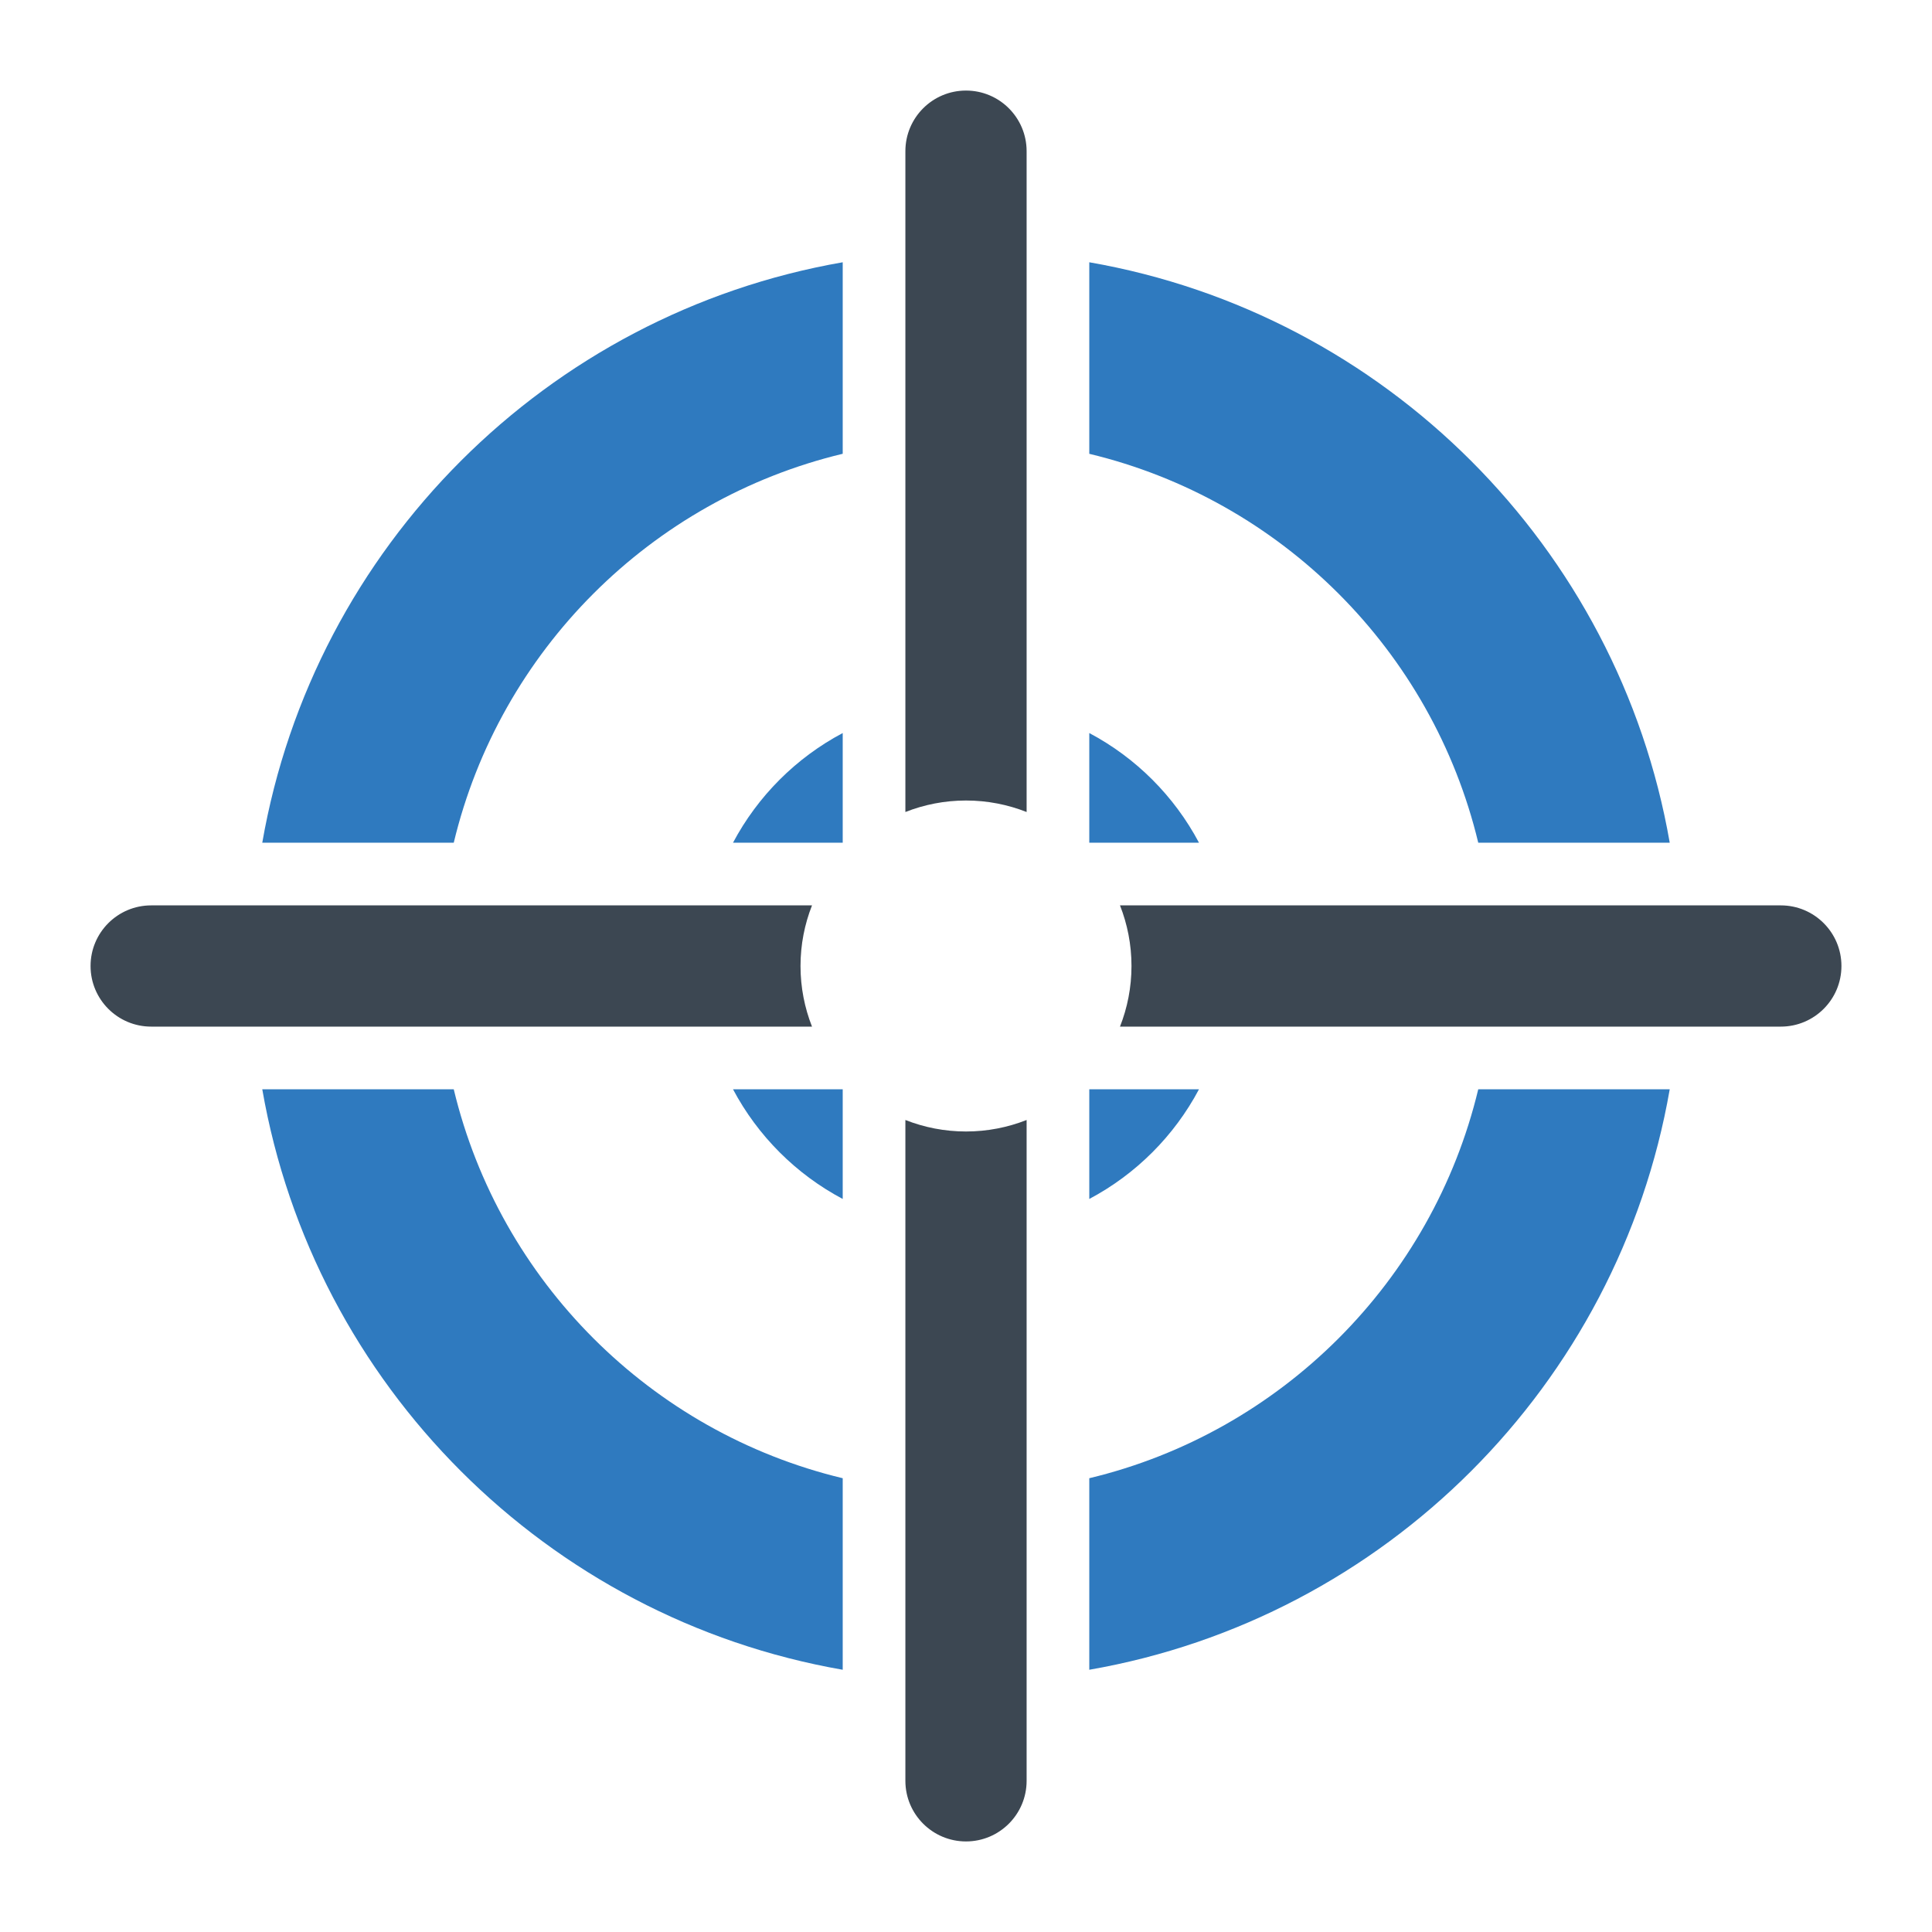
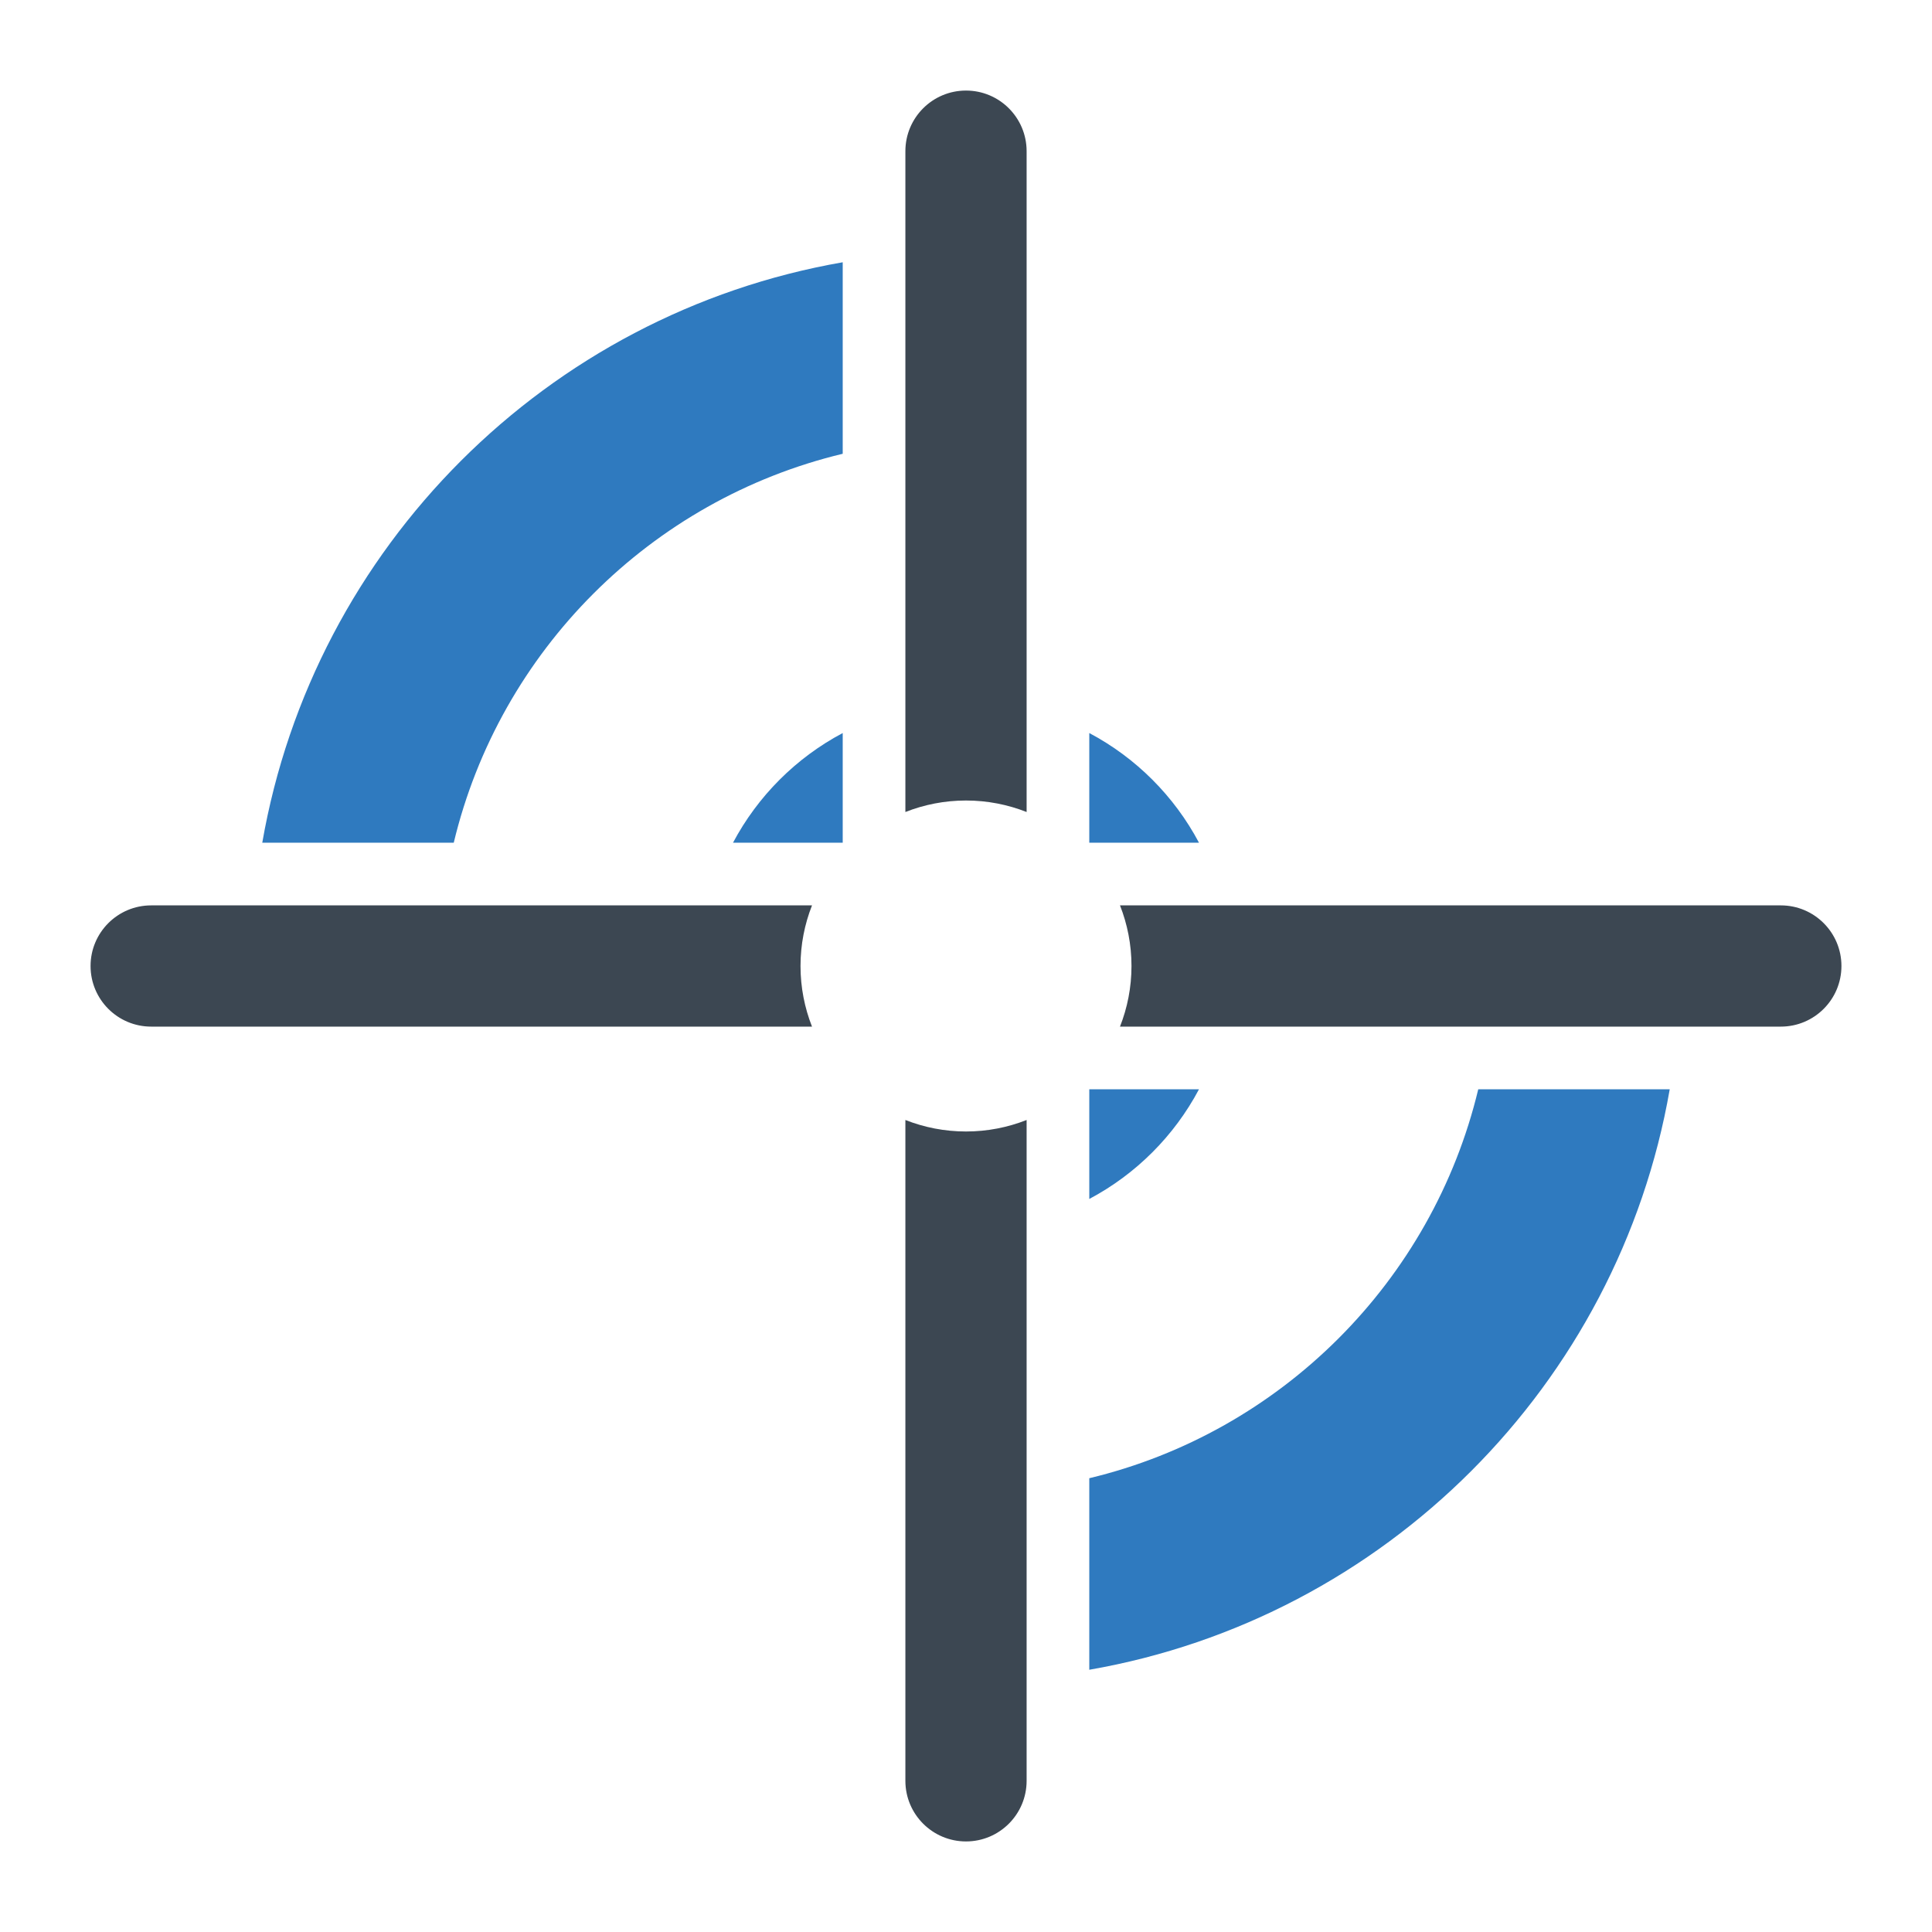
<svg xmlns="http://www.w3.org/2000/svg" enable-background="new 0 0 64 64" id="Layer_1" version="1.1" viewBox="0 0 64 64" xml:space="preserve">
  <g>
    <g>
      <g>
        <g>
          <path d="M27.916,27.916v-3.633c-1.545,0.819-2.815,2.089-3.634,3.633H27.916z" fill="#2F7ABF" />
-           <path d="M24.282,36.084c0.82,1.545,2.089,2.814,3.634,3.633v-3.633H24.282z" fill="#2F7ABF" />
        </g>
        <g>
          <path d="M39.718,27.916c-0.82-1.545-2.089-2.814-3.634-3.633v3.633H39.718z" fill="#2F7ABF" />
          <path d="M36.084,36.084v3.633c1.545-0.819,2.815-2.089,3.634-3.633H36.084z" fill="#2F7ABF" />
        </g>
      </g>
      <g>
        <path d="M15.031,27.916c1.524-6.357,6.528-11.36,12.885-12.884V8.688C18.12,10.392,10.392,18.12,8.688,27.916     H15.031z" fill="#2F7ABF" />
-         <path d="M15.031,36.084H8.688c1.704,9.796,9.432,17.524,19.228,19.229v-6.345     C21.559,47.443,16.556,42.44,15.031,36.084z" fill="#2F7ABF" />
      </g>
      <g>
-         <path d="M48.969,27.916h6.343C53.608,18.12,45.88,10.392,36.084,8.688v6.345     C42.441,16.557,47.444,21.56,48.969,27.916z" fill="#2F7ABF" />
        <path d="M48.969,36.084c-1.524,6.357-6.528,11.36-12.885,12.884v6.345c9.796-1.704,17.524-9.432,19.228-19.229     H48.969z" fill="#2F7ABF" />
      </g>
    </g>
    <g>
      <path d="M32,26.518c0.709,0,1.386,0.136,2.008,0.381V5.008C34.008,3.899,33.109,3,32,3    c-1.109,0-2.008,0.899-2.008,2.008v21.891C30.614,26.654,31.291,26.518,32,26.518z" fill="#3C4752" />
      <path d="M26.518,32c0-0.709,0.136-1.386,0.381-2.008l-21.891,0C3.899,29.992,3,30.891,3,32    s0.899,2.008,2.008,2.008l21.891,0C26.654,33.386,26.518,32.709,26.518,32z" fill="#3C4752" />
      <path d="M32,37.482c-0.709,0-1.386-0.136-2.008-0.381v21.891C29.992,60.101,30.891,61,32,61    c1.109,0,2.008-0.899,2.008-2.008V37.101C33.386,37.346,32.709,37.482,32,37.482z" fill="#3C4752" />
      <path d="M58.992,29.992l-21.891,0c0.245,0.622,0.381,1.299,0.381,2.008c0,0.709-0.136,1.386-0.381,2.008l21.891,0    C60.101,34.008,61,33.109,61,32C61,30.891,60.101,29.992,58.992,29.992z" fill="#3C4752" />
    </g>
  </g>
</svg>